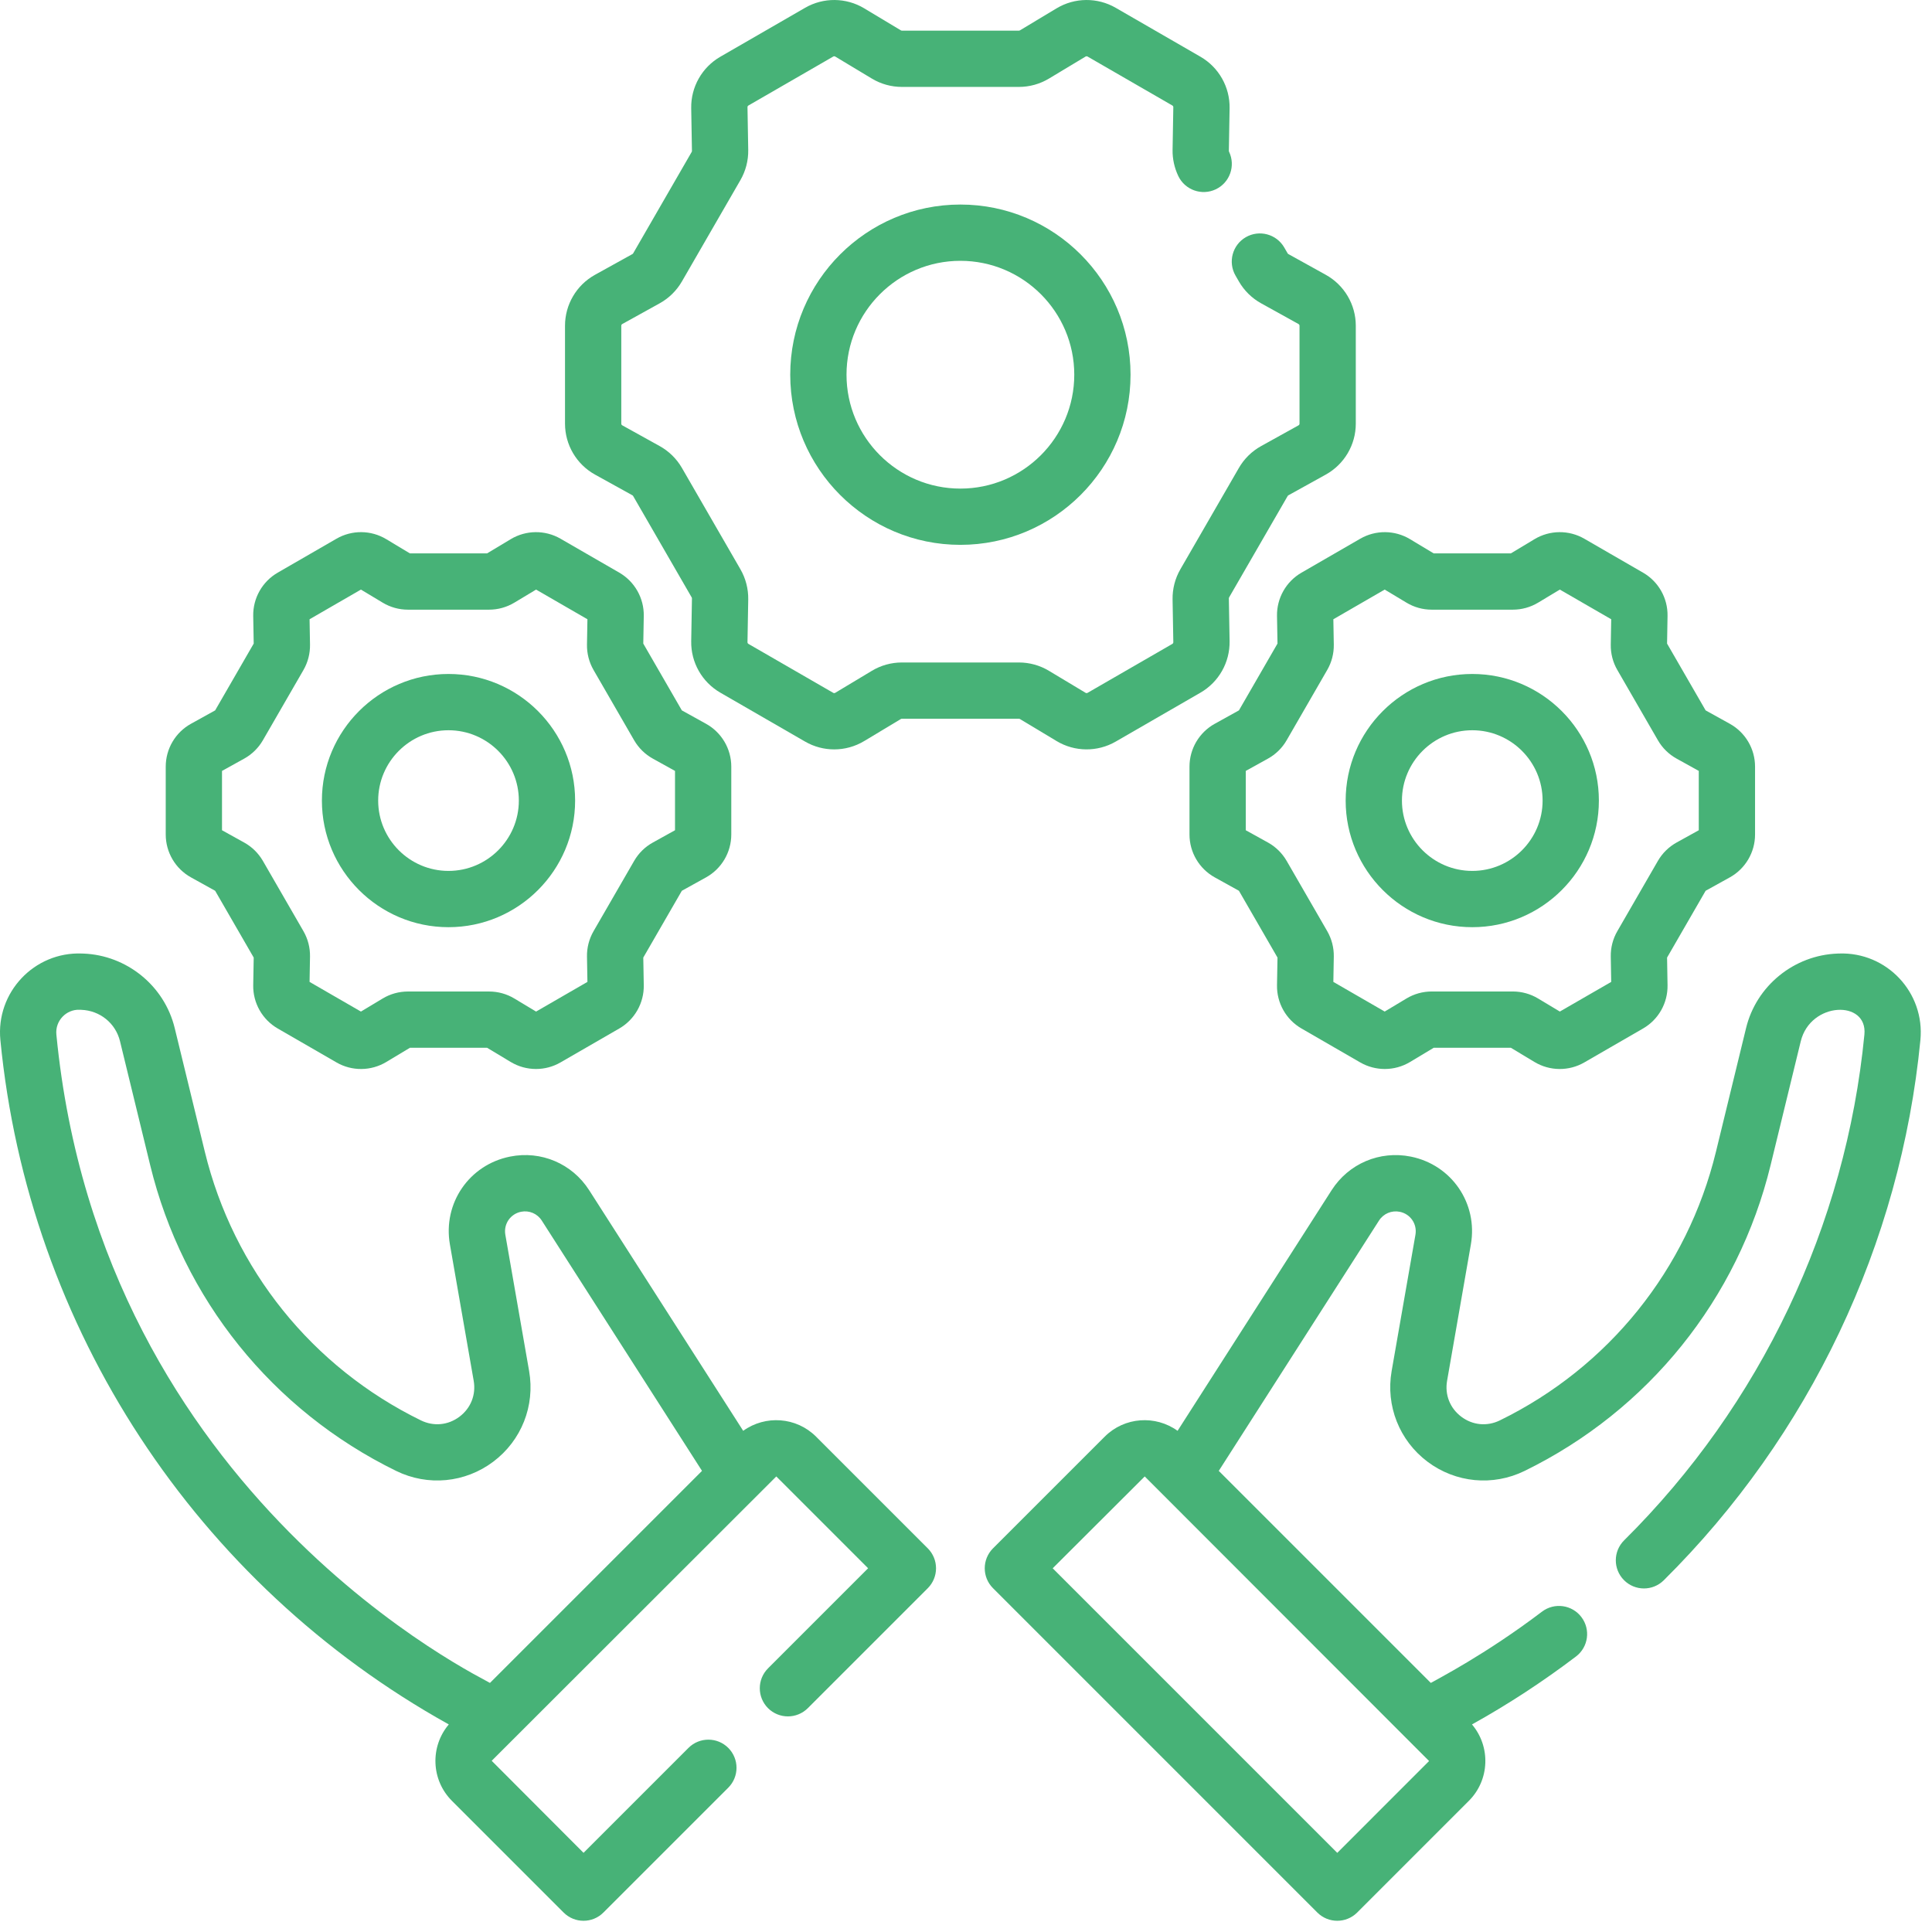
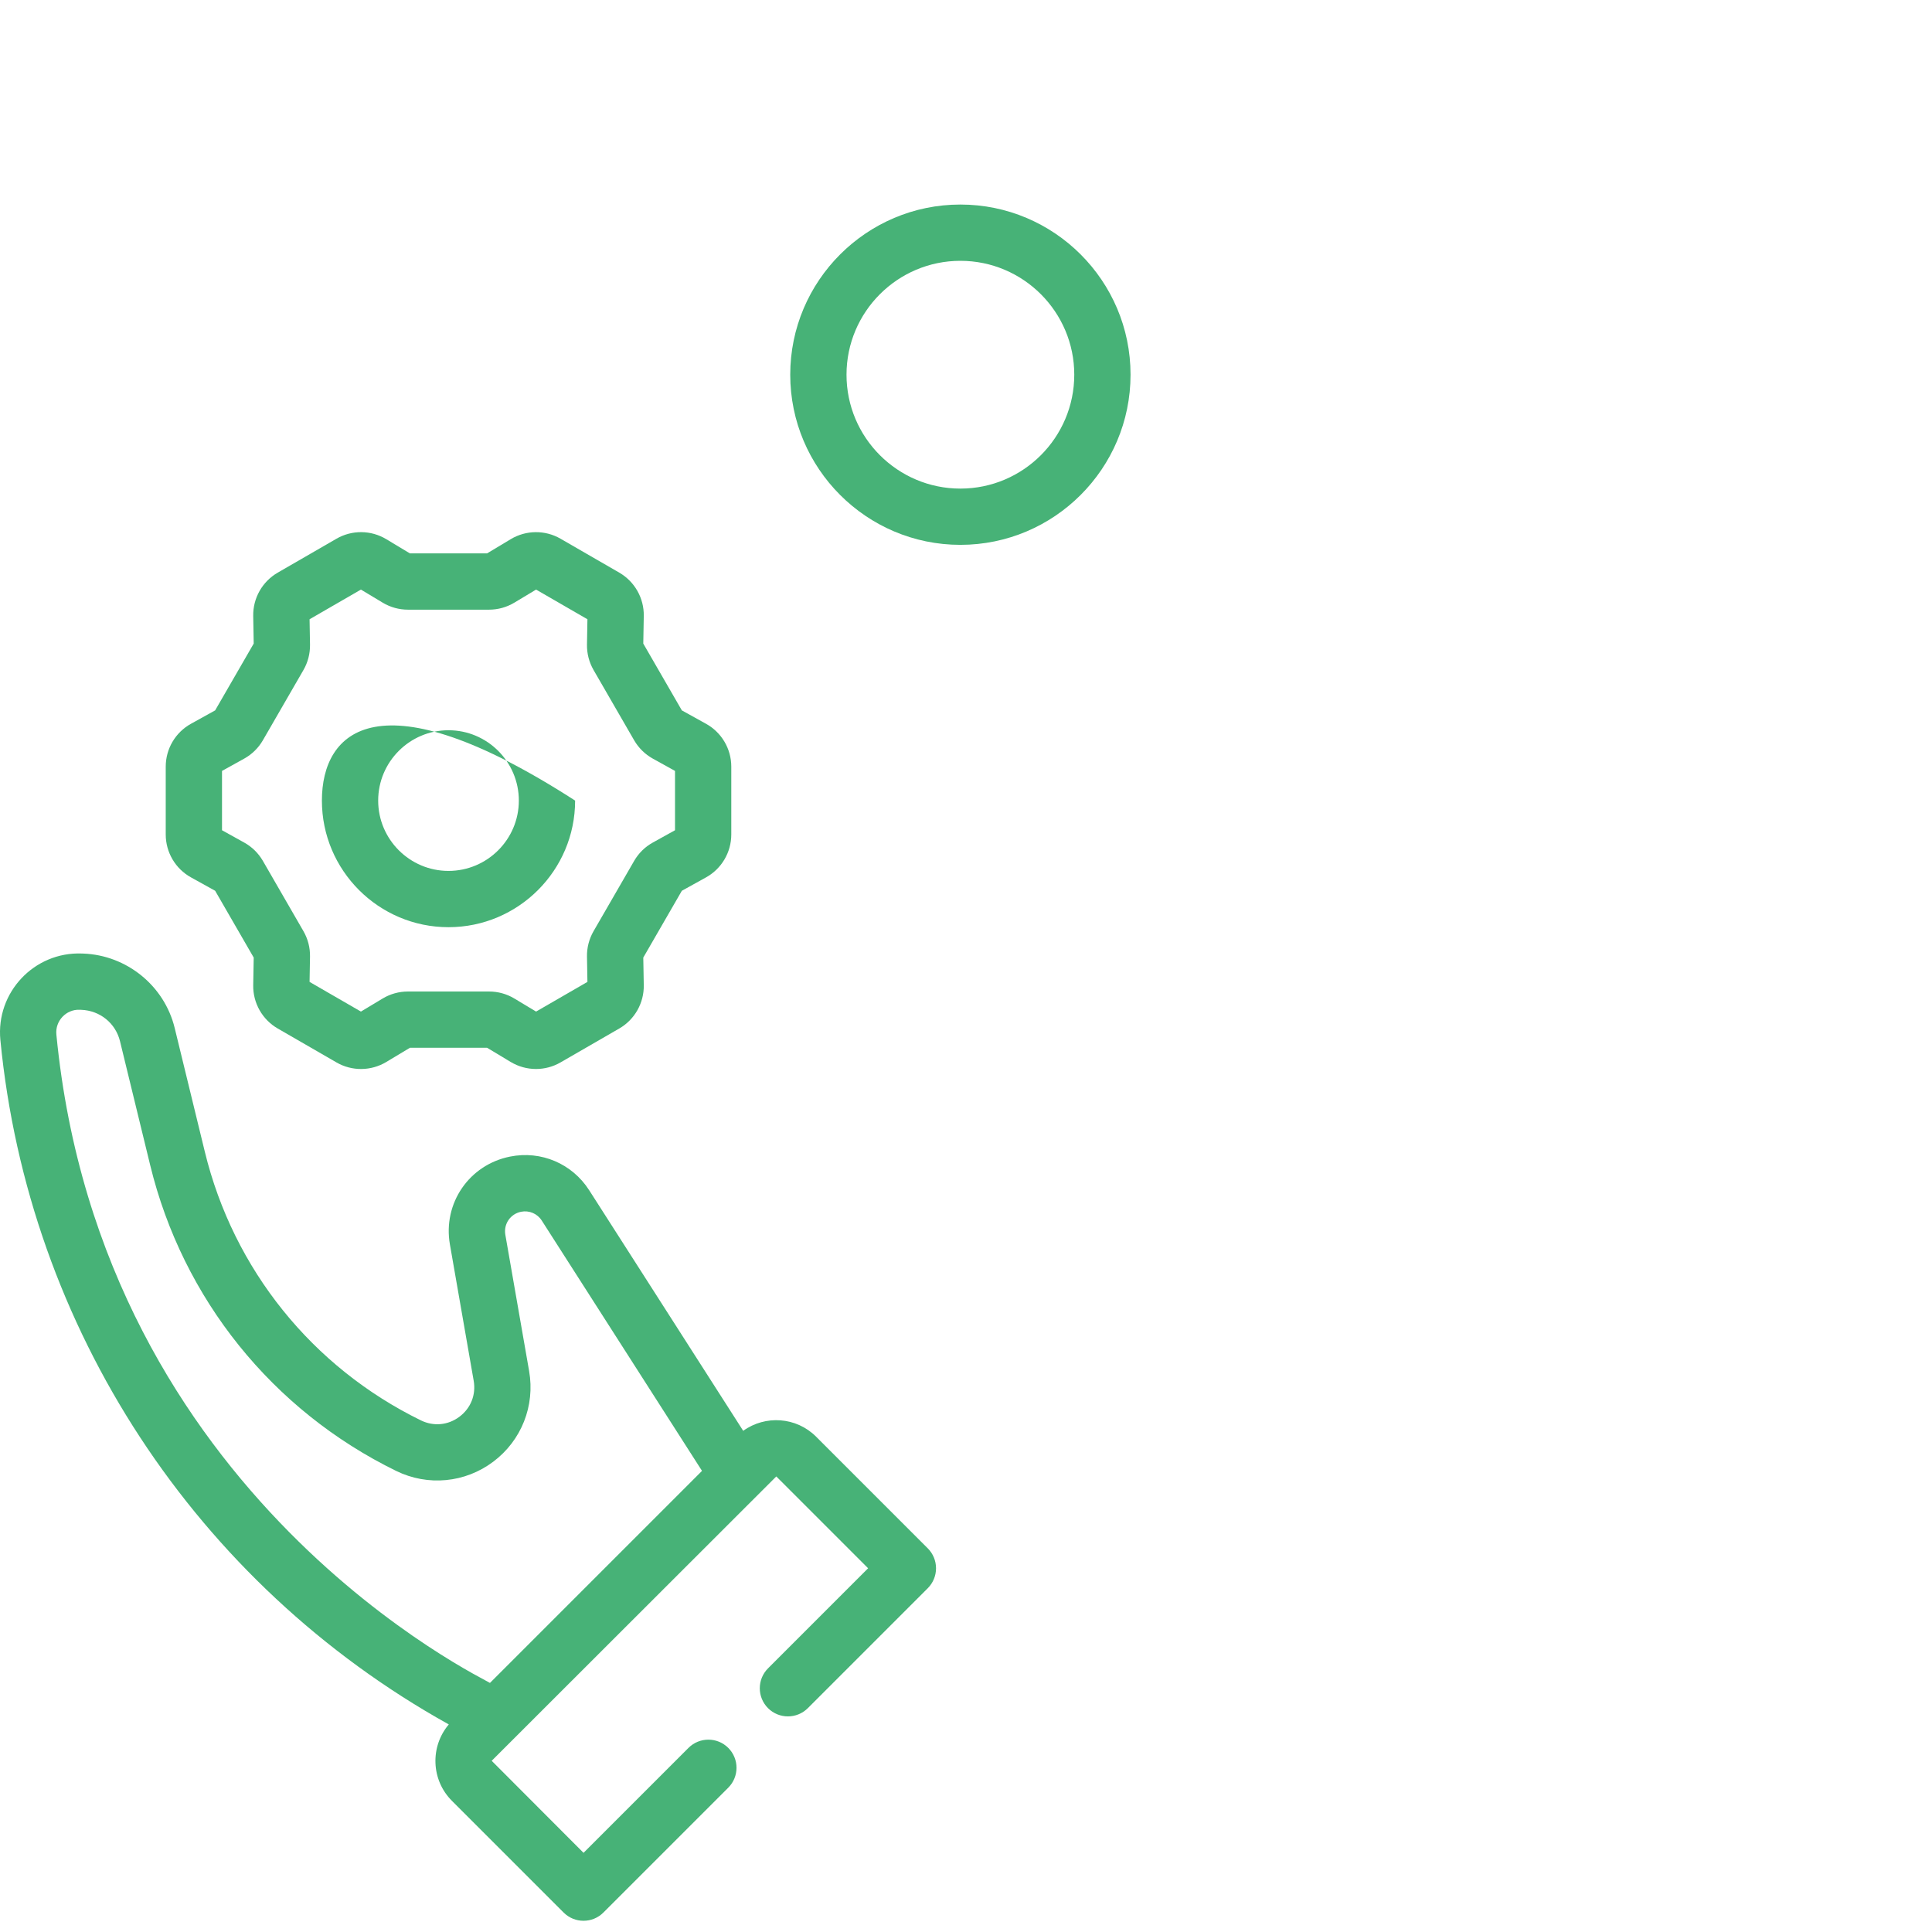
<svg xmlns="http://www.w3.org/2000/svg" width="78" height="78" viewBox="0 0 78 78" fill="none">
-   <path d="M74.243 38.496L74.186 38.498C72.427 38.564 70.908 39.8 70.494 41.504L69.277 46.501C68.121 51.247 64.941 55.2 60.553 57.345C60.037 57.597 59.456 57.542 58.997 57.197C58.539 56.852 58.324 56.309 58.423 55.744L59.383 50.242C59.673 48.584 58.607 47.026 56.956 46.695C55.703 46.444 54.449 46.977 53.76 48.053L47.542 57.766C46.652 57.124 45.4 57.201 44.6 58.002L40.089 62.512C39.646 62.956 39.646 63.675 40.089 64.118L53.185 77.215C53.407 77.436 53.698 77.547 53.989 77.547C54.279 77.547 54.57 77.436 54.792 77.215L59.302 72.704C60.146 71.861 60.187 70.515 59.428 69.62C60.875 68.816 62.287 67.894 63.627 66.877C64.127 66.498 64.225 65.785 63.845 65.285C63.467 64.786 62.754 64.688 62.254 65.067C59.95 66.815 58.02 67.793 57.766 67.944L49.205 59.383L55.674 49.278C55.854 48.997 56.182 48.858 56.51 48.923C56.942 49.009 57.221 49.417 57.145 49.851L56.184 55.353C55.94 56.756 56.495 58.158 57.632 59.013C58.77 59.868 60.272 60.011 61.55 59.386C66.547 56.943 70.168 52.443 71.484 47.039L72.701 42.041C73.093 40.432 75.407 40.358 75.271 41.768C74.523 49.476 71.078 56.727 65.571 62.187C65.125 62.629 65.122 63.348 65.564 63.794C66.005 64.239 66.724 64.243 67.17 63.801C73.053 57.968 76.733 50.221 77.532 41.987C77.717 40.08 76.184 38.427 74.243 38.496ZM53.989 74.805L42.5 63.316L46.216 59.608L57.696 71.097L53.989 74.805Z" fill="#47B277" />
-   <path d="M24.021 19.16L25.532 19.996C25.544 20.003 25.555 20.014 25.562 20.026L27.925 24.119C27.933 24.131 27.936 24.146 27.936 24.16L27.906 25.887C27.891 26.741 28.341 27.537 29.081 27.964L32.504 29.94C32.867 30.15 33.273 30.255 33.679 30.255C34.098 30.255 34.517 30.143 34.889 29.919L36.37 29.029C36.382 29.022 36.396 29.018 36.411 29.018H41.137C41.151 29.018 41.165 29.022 41.178 29.029L42.658 29.919C43.39 30.359 44.305 30.367 45.044 29.94L48.467 27.964C49.206 27.537 49.656 26.741 49.642 25.887L49.612 24.16C49.611 24.146 49.615 24.132 49.622 24.119L51.986 20.026C51.993 20.014 52.003 20.003 52.015 19.997L53.526 19.16C54.273 18.745 54.737 17.958 54.737 17.104V13.151C54.737 12.297 54.273 11.509 53.526 11.095L52.016 10.258C52.003 10.251 51.993 10.241 51.985 10.228L51.849 9.992C51.535 9.449 50.84 9.263 50.297 9.576C49.754 9.89 49.568 10.585 49.882 11.128L50.018 11.364C50.231 11.734 50.541 12.038 50.914 12.245L52.424 13.082C52.45 13.096 52.465 13.123 52.465 13.151V17.104C52.465 17.132 52.45 17.159 52.425 17.172L50.914 18.01C50.541 18.217 50.231 18.521 50.018 18.89L47.655 22.983C47.441 23.353 47.333 23.773 47.34 24.2L47.37 25.926C47.371 25.955 47.356 25.982 47.331 25.996L43.908 27.972C43.883 27.986 43.852 27.986 43.828 27.971L42.348 27.082C41.982 26.862 41.563 26.746 41.137 26.746H36.411C35.984 26.746 35.565 26.862 35.2 27.082L33.72 27.971C33.695 27.986 33.665 27.986 33.64 27.972L30.217 25.996C30.192 25.982 30.177 25.955 30.178 25.926L30.208 24.2C30.215 23.773 30.106 23.353 29.893 22.983L27.53 18.89C27.317 18.521 27.007 18.217 26.634 18.01L25.123 17.172C25.098 17.159 25.083 17.132 25.083 17.104V13.151C25.083 13.123 25.098 13.096 25.123 13.082L26.634 12.245C27.007 12.038 27.317 11.733 27.53 11.364L29.893 7.271C30.106 6.902 30.215 6.481 30.208 6.055L30.178 4.328C30.177 4.3 30.192 4.273 30.217 4.259L33.64 2.283C33.665 2.268 33.695 2.269 33.72 2.283L35.2 3.173C35.566 3.393 35.984 3.509 36.411 3.509H41.137C41.563 3.509 41.982 3.393 42.348 3.173L43.828 2.283C43.853 2.269 43.883 2.268 43.908 2.283L47.331 4.259C47.356 4.273 47.371 4.3 47.37 4.328L47.34 6.055C47.334 6.412 47.413 6.776 47.57 7.105C47.84 7.671 48.518 7.912 49.084 7.643C49.651 7.374 49.891 6.696 49.622 6.129C49.614 6.113 49.612 6.101 49.612 6.095L49.642 4.368C49.657 3.514 49.206 2.718 48.467 2.291L45.044 0.315C44.304 -0.112 43.39 -0.104 42.658 0.336L41.178 1.225C41.165 1.233 41.151 1.237 41.137 1.237H36.411C36.396 1.237 36.382 1.233 36.37 1.225L34.89 0.336C34.158 -0.104 33.243 -0.112 32.504 0.315L29.081 2.291C28.341 2.718 27.891 3.514 27.906 4.368L27.936 6.095C27.936 6.109 27.933 6.123 27.925 6.135L25.562 10.229C25.555 10.241 25.544 10.251 25.532 10.258L24.021 11.095C23.274 11.509 22.811 12.297 22.811 13.151V17.103C22.811 17.958 23.274 18.745 24.021 19.16Z" fill="#47B277" />
  <path d="M38.773 8.258C34.986 8.258 31.904 11.339 31.904 15.127C31.904 18.916 34.986 21.997 38.773 21.997C42.562 21.997 45.643 18.915 45.643 15.127C45.644 11.339 42.562 8.258 38.773 8.258ZM38.773 19.726C36.238 19.726 34.176 17.663 34.176 15.128C34.176 12.592 36.238 10.53 38.773 10.53C41.309 10.53 43.371 12.592 43.371 15.127C43.371 17.663 41.309 19.726 38.773 19.726Z" fill="#47B277" />
-   <path d="M59.44 37.433C62.258 37.433 64.551 35.14 64.551 32.322C64.551 29.503 62.258 27.21 59.44 27.21C56.621 27.21 54.328 29.503 54.328 32.322C54.328 35.14 56.621 37.433 59.44 37.433ZM59.44 29.482C61.005 29.482 62.279 30.756 62.279 32.322C62.279 33.887 61.005 35.161 59.44 35.161C57.874 35.161 56.6 33.887 56.6 32.322C56.6 30.756 57.874 29.482 59.44 29.482Z" fill="#47B277" />
-   <path d="M51.556 24.867L51.576 25.983L50.019 28.68L49.043 29.221C48.414 29.569 48.023 30.232 48.023 30.951V33.692C48.023 34.41 48.414 35.073 49.043 35.422L50.019 35.963L51.576 38.66L51.556 39.776C51.544 40.494 51.922 41.164 52.545 41.523L54.918 42.894C55.224 43.07 55.566 43.158 55.907 43.158C56.26 43.158 56.613 43.064 56.926 42.876L57.883 42.301H60.997L61.953 42.876C62.569 43.246 63.339 43.253 63.961 42.894L66.335 41.523C66.957 41.164 67.336 40.495 67.323 39.776L67.304 38.66L68.861 35.963L69.837 35.422C70.466 35.073 70.856 34.41 70.856 33.692V30.951C70.856 30.232 70.466 29.57 69.837 29.221L68.861 28.68L67.304 25.983L67.323 24.867C67.336 24.148 66.957 23.479 66.335 23.12L63.961 21.749C63.339 21.39 62.57 21.397 61.953 21.767L60.997 22.342H57.883L56.926 21.767C56.31 21.397 55.541 21.39 54.918 21.749L52.545 23.12C51.922 23.479 51.544 24.149 51.556 24.867ZM53.831 25.001L55.904 23.803L56.783 24.331C57.09 24.516 57.442 24.614 57.801 24.614H61.078C61.437 24.614 61.789 24.516 62.097 24.331L62.975 23.803L65.049 25.001L65.031 26.025C65.025 26.384 65.116 26.739 65.296 27.049L66.934 29.886C67.113 30.197 67.374 30.453 67.688 30.627L68.584 31.124V33.519L67.688 34.015C67.374 34.19 67.113 34.446 66.934 34.756L65.296 37.594C65.116 37.905 65.025 38.259 65.031 38.618L65.049 39.642L62.975 40.839L62.097 40.312C61.789 40.127 61.437 40.029 61.078 40.029H57.801C57.443 40.029 57.09 40.127 56.782 40.312L55.904 40.839L53.831 39.642L53.849 38.618C53.855 38.259 53.763 37.905 53.584 37.594L51.946 34.757C51.766 34.446 51.505 34.189 51.191 34.015L50.295 33.519V31.124L51.19 30.628C51.505 30.454 51.766 30.198 51.945 29.887L53.583 27.049C53.763 26.739 53.855 26.384 53.849 26.025L53.831 25.001Z" fill="#47B277" />
-   <path d="M18.107 37.433C20.926 37.433 23.219 35.14 23.219 32.322C23.219 29.503 20.926 27.21 18.107 27.21C15.289 27.21 12.996 29.503 12.996 32.322C12.996 35.14 15.289 37.433 18.107 37.433ZM18.107 29.482C19.673 29.482 20.947 30.756 20.947 32.322C20.947 33.887 19.673 35.161 18.107 35.161C16.542 35.161 15.268 33.887 15.268 32.322C15.268 30.756 16.542 29.482 18.107 29.482Z" fill="#47B277" />
+   <path d="M18.107 37.433C20.926 37.433 23.219 35.14 23.219 32.322C15.289 27.21 12.996 29.503 12.996 32.322C12.996 35.14 15.289 37.433 18.107 37.433ZM18.107 29.482C19.673 29.482 20.947 30.756 20.947 32.322C20.947 33.887 19.673 35.161 18.107 35.161C16.542 35.161 15.268 33.887 15.268 32.322C15.268 30.756 16.542 29.482 18.107 29.482Z" fill="#47B277" />
  <path d="M7.71 35.422L8.686 35.963L10.243 38.66L10.223 39.776C10.211 40.494 10.59 41.164 11.212 41.523L13.585 42.893C14.207 43.253 14.977 43.246 15.594 42.876L16.55 42.301H19.664L20.621 42.876C20.934 43.064 21.287 43.158 21.64 43.158C21.981 43.158 22.323 43.07 22.629 42.893L25.002 41.523C25.624 41.164 26.003 40.494 25.991 39.776L25.971 38.66L27.528 35.963L28.505 35.422C29.133 35.073 29.524 34.41 29.524 33.691V30.951C29.524 30.232 29.133 29.569 28.504 29.221L27.528 28.68L25.971 25.983L25.991 24.867C26.003 24.148 25.624 23.479 25.002 23.119L22.629 21.749C22.007 21.39 21.237 21.397 20.621 21.767L19.664 22.342H16.55L15.593 21.767C14.977 21.396 14.208 21.39 13.585 21.749L11.213 23.119C10.59 23.479 10.211 24.148 10.223 24.867L10.243 25.983L8.686 28.68L7.71 29.221C7.081 29.569 6.691 30.232 6.691 30.951V33.691C6.691 34.41 7.081 35.073 7.71 35.422ZM8.963 31.124L9.858 30.628C10.172 30.454 10.433 30.198 10.613 29.887L12.252 27.049C12.431 26.738 12.522 26.384 12.516 26.025L12.498 25.001L14.572 23.803L15.45 24.331C15.757 24.516 16.11 24.614 16.469 24.614H19.746C20.105 24.614 20.457 24.516 20.765 24.331L21.643 23.803L23.716 25.001L23.698 26.025C23.692 26.384 23.784 26.738 23.963 27.049L25.602 29.887C25.782 30.198 26.043 30.454 26.357 30.628L27.252 31.124V33.519L26.356 34.016C26.042 34.189 25.781 34.446 25.602 34.757L23.963 37.595C23.784 37.906 23.692 38.26 23.698 38.618L23.716 39.642L21.643 40.84L20.765 40.312C20.457 40.127 20.105 40.03 19.746 40.03H16.469C16.11 40.03 15.758 40.127 15.45 40.312L14.572 40.84L12.498 39.642L12.516 38.618C12.522 38.26 12.431 37.906 12.251 37.594L10.613 34.756C10.433 34.446 10.173 34.19 9.859 34.016L8.963 33.519L8.963 31.124Z" fill="#47B277" />
  <path d="M32.947 58.001C32.147 57.201 30.895 57.124 30.005 57.766L23.787 48.053C23.098 46.977 21.843 46.443 20.591 46.695C18.94 47.025 17.874 48.583 18.164 50.241L19.124 55.744C19.223 56.309 19.008 56.852 18.549 57.197C18.091 57.541 17.509 57.596 16.994 57.345C12.606 55.199 9.426 51.247 8.27 46.501L7.053 41.504C6.638 39.8 5.12 38.564 3.361 38.498L3.305 38.496C1.379 38.422 -0.171 40.069 0.015 41.987C1.143 53.62 7.909 63.941 18.119 69.62C17.36 70.514 17.401 71.86 18.245 72.704L22.755 77.214C22.977 77.436 23.267 77.547 23.558 77.547C23.849 77.547 24.14 77.436 24.361 77.214L29.402 72.174C29.846 71.73 29.846 71.011 29.402 70.567C28.959 70.124 28.239 70.124 27.796 70.567L23.559 74.804L19.851 71.088L31.341 59.608L35.048 63.315L31.007 67.356C30.564 67.8 30.564 68.519 31.007 68.963C31.451 69.406 32.17 69.406 32.614 68.963L37.458 64.119C37.671 63.906 37.79 63.617 37.79 63.315C37.79 63.014 37.671 62.725 37.458 62.512L32.947 58.001ZM2.276 41.767C2.222 41.209 2.679 40.741 3.22 40.767C3.235 40.767 3.291 40.769 3.276 40.769C4.037 40.797 4.668 41.309 4.846 42.041L6.063 47.039C7.379 52.443 11 56.943 15.996 59.386C17.275 60.011 18.776 59.868 19.914 59.013C21.052 58.158 21.607 56.756 21.362 55.353L20.402 49.851C20.326 49.417 20.605 49.009 21.037 48.922C21.365 48.857 21.693 48.996 21.873 49.278L28.342 59.383L19.781 67.944C19.643 67.817 4.095 60.518 2.276 41.767Z" fill="#47B277" />
</svg>